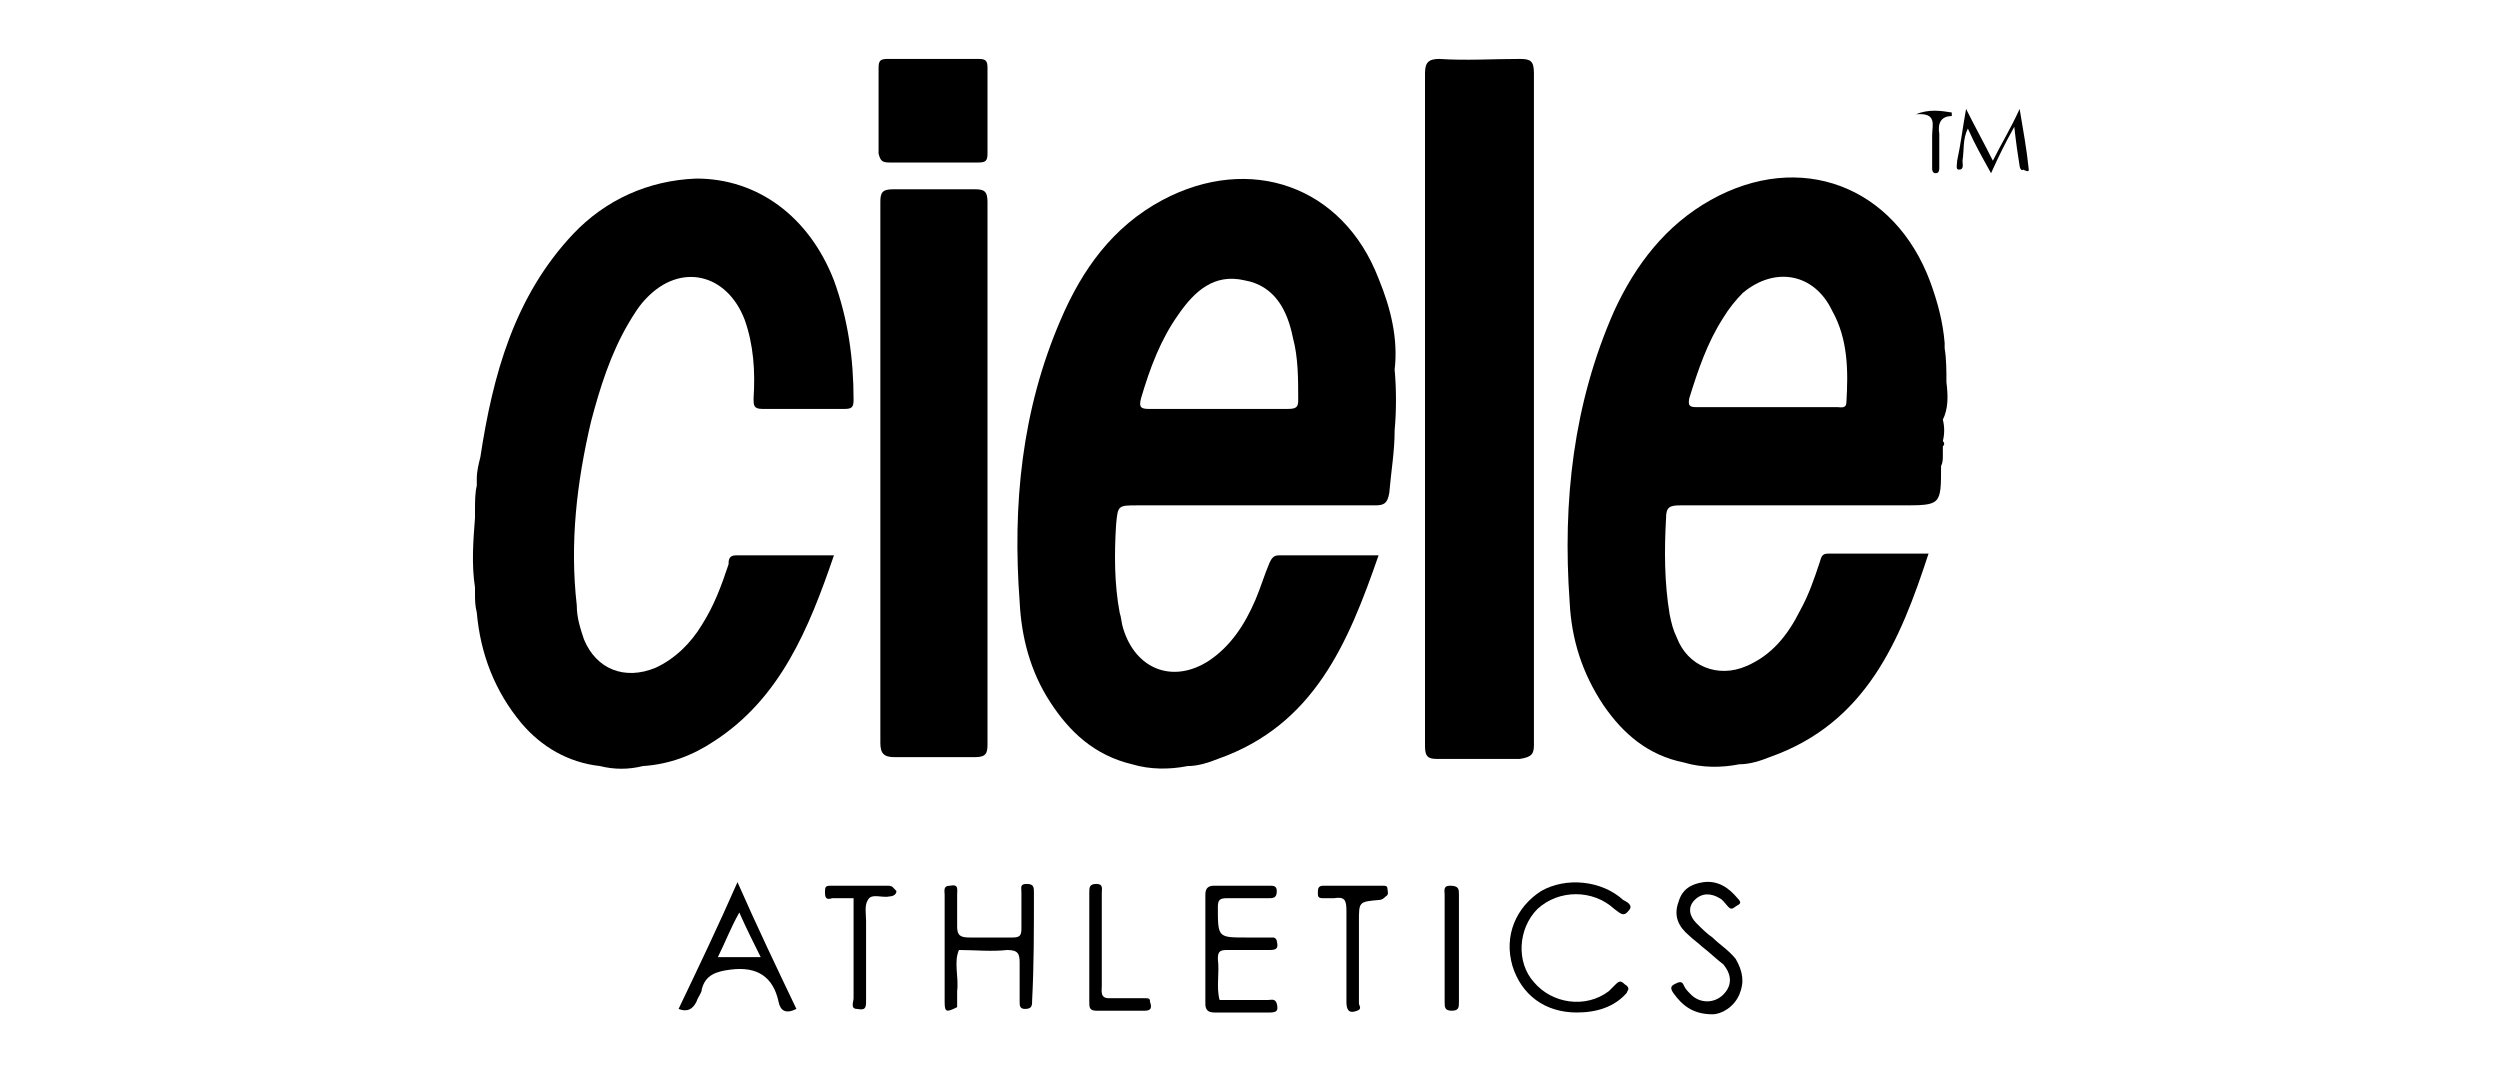
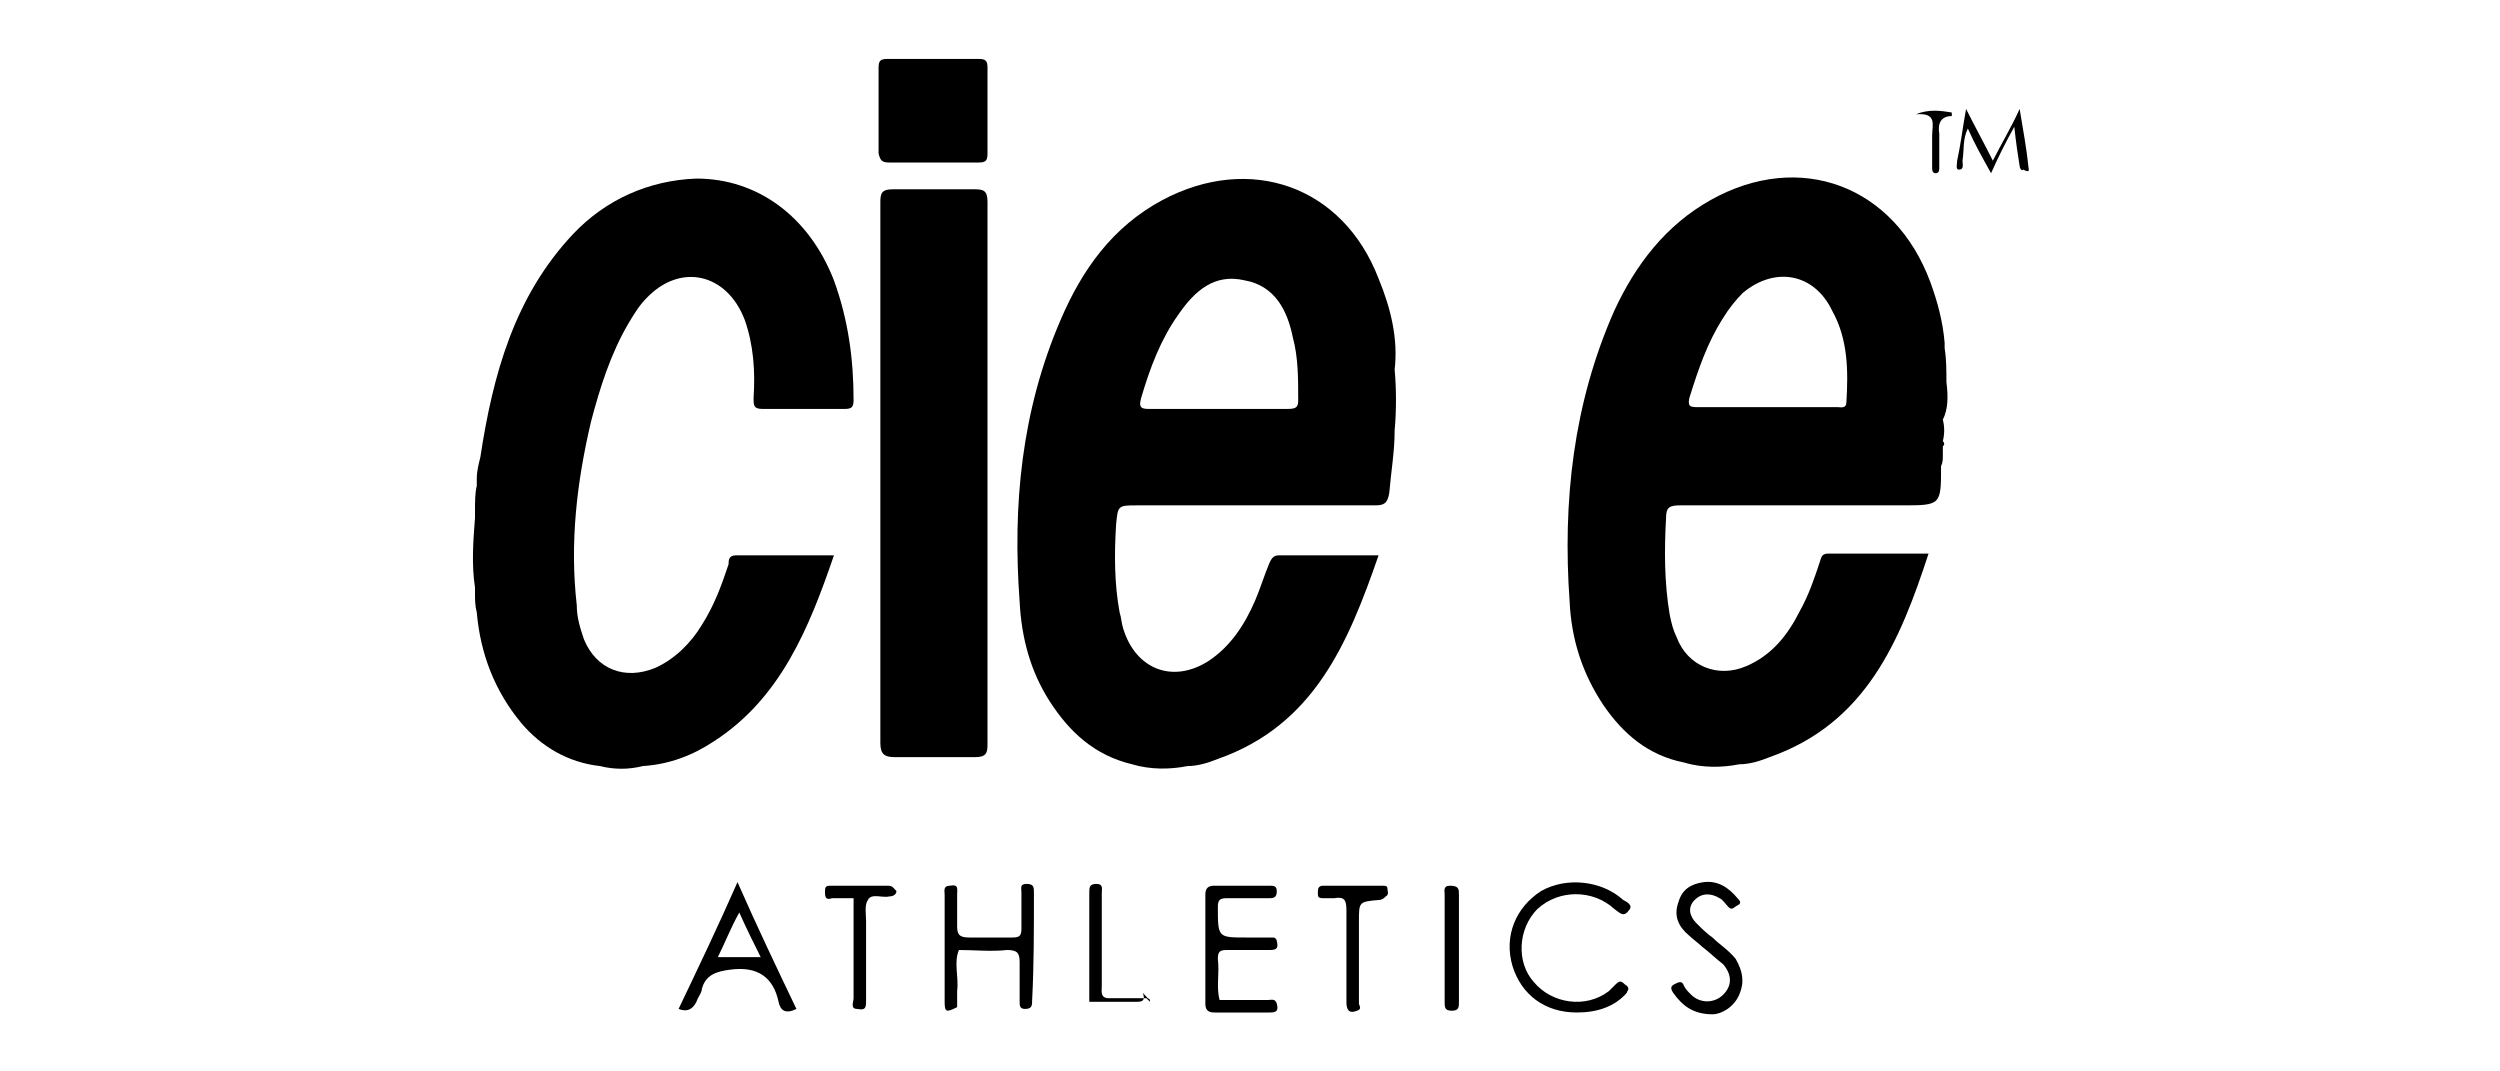
<svg xmlns="http://www.w3.org/2000/svg" version="1.1" id="Calque_1" x="0px" y="0px" viewBox="0 0 140 60" style="enable-background:new 0 0 140 60;" xml:space="preserve">
  <g>
    <path d="M77.2,15.6c-2-5.2-7.2-7-12.1-4.4c-2.8,1.5-4.5,3.9-5.7,6.7c-2.2,5.1-2.7,10.4-2.3,15.8c0.1,2,0.6,3.9,1.7,5.6   c1.1,1.7,2.5,3,4.6,3.5c1,0.3,2.1,0.3,3.1,0.1c0.6,0,1.2-0.2,1.7-0.4c5.4-1.9,7.3-6.5,9-11.4c-1.9,0-3.8,0-5.6,0   c-0.3,0-0.4,0.2-0.5,0.4c-0.3,0.7-0.5,1.4-0.8,2.1c-0.6,1.4-1.4,2.6-2.6,3.4c-2,1.3-4.1,0.5-4.8-1.8c-0.1-0.3-0.1-0.6-0.2-0.9   c-0.3-1.6-0.3-3.3-0.2-4.9c0.1-1.1,0.1-1.1,1.2-1.1c4.4,0,8.8,0,13.3,0c0.5,0,0.7-0.1,0.8-0.7c0.1-1.2,0.3-2.3,0.3-3.5   c0.1-1.1,0.1-2.3,0-3.4C78.3,19,77.9,17.3,77.2,15.6z M72.1,22.9c-1.3,0-2.6,0-3.9,0c-1.3,0-2.6,0-3.9,0c-0.5,0-0.5-0.2-0.4-0.6   c0.5-1.7,1.1-3.3,2.1-4.7c0.9-1.3,2-2.3,3.7-1.9c1.7,0.3,2.4,1.7,2.7,3.2c0.3,1.1,0.3,2.3,0.3,3.5C72.7,22.8,72.6,22.9,72.1,22.9z" />
    <path d="M46.7,31.1c-1.8,0-3.5,0-5.1,0c-0.1,0-0.3,0-0.4,0c-0.4,0-0.4,0.3-0.4,0.5c-0.4,1.2-0.8,2.3-1.5,3.4   c-0.6,1-1.5,1.9-2.6,2.4c-1.7,0.7-3.3,0.1-4-1.6c-0.2-0.6-0.4-1.2-0.4-1.9c-0.4-3.5,0-6.9,0.8-10.3c0.5-1.9,1.1-3.8,2.1-5.5   c0.3-0.5,0.6-1,1-1.4c1.9-2,4.5-1.4,5.5,1.2c0.5,1.4,0.6,2.9,0.5,4.4c0,0.4,0,0.6,0.5,0.6c1.5,0,3.1,0,4.6,0c0.4,0,0.5-0.1,0.5-0.5   c0-2.3-0.3-4.5-1.1-6.7c-1.4-3.6-4.3-5.7-7.7-5.7c-2.7,0.1-5.1,1.2-6.9,3.1c-3.3,3.5-4.5,7.9-5.2,12.5c-0.1,0.4-0.2,0.8-0.2,1.2   c0,0.1,0,0.3,0,0.4c-0.1,0.4-0.1,0.9-0.1,1.4c0,0.1,0,0.3,0,0.4c-0.1,1.3-0.2,2.6,0,3.9c0,0.1,0,0.2,0,0.3c0,0.4,0,0.7,0.1,1.1   c0.2,2.3,1,4.4,2.5,6.2c1.1,1.3,2.6,2.2,4.4,2.4c0.8,0.2,1.6,0.2,2.4,0c1.5-0.1,2.8-0.6,4-1.4C43.7,39.1,45.3,35.2,46.7,31.1z" />
-     <path d="M85.9,41.7c0-6.3,0-12.6,0-18.9c0-6.2,0-12.5,0-18.7c0-0.7-0.2-0.8-0.8-0.8c-1.5,0-3,0.1-4.5,0c-0.6,0-0.8,0.2-0.8,0.8   c0,7.4,0,14.8,0,22.2c0,5.2,0,10.4,0,15.5c0,0.6,0.2,0.7,0.7,0.7c1.5,0,3.1,0,4.6,0C85.8,42.4,85.9,42.2,85.9,41.7z" />
    <path d="M55.3,41.7c0-5.1,0-10.1,0-15.2c0-5.1,0-10.1,0-15.2c0-0.6-0.2-0.7-0.7-0.7c-1.5,0-3.1,0-4.6,0c-0.6,0-0.7,0.2-0.7,0.7   c0,2,0,4,0,6c0,8.1,0,16.2,0,24.3c0,0.6,0.2,0.8,0.8,0.8c1.5,0,3,0,4.5,0C55.2,42.4,55.3,42.2,55.3,41.7z" />
    <path d="M49.8,9.1c0.8,0,1.6,0,2.5,0c0.8,0,1.7,0,2.5,0c0.4,0,0.5-0.1,0.5-0.5c0-1.6,0-3.2,0-4.8c0-0.4-0.1-0.5-0.5-0.5   c-1.7,0-3.4,0-5.1,0c-0.4,0-0.5,0.1-0.5,0.5c0,1.6,0,3.2,0,4.8C49.3,9,49.4,9.1,49.8,9.1z" />
    <path d="M91.1,55.2c-0.2-0.1-0.3-0.4-0.6-0.1c-0.1,0.1-0.3,0.3-0.4,0.4c-1.3,1-3.2,0.7-4.2-0.5c-1-1.1-0.9-3,0.2-4.1   c1.2-1.1,3.1-1.1,4.3,0c0.3,0.2,0.5,0.5,0.8,0.1c0.3-0.3-0.1-0.5-0.3-0.6c-1.2-1.1-3.2-1.3-4.6-0.5c-1.4,0.9-2.1,2.5-1.6,4.2   c0.5,1.6,1.8,2.6,3.6,2.6c1.1,0,2.1-0.3,2.8-1.1C91.1,55.5,91.3,55.4,91.1,55.2z" />
    <path d="M57.9,50c0-0.3,0-0.5-0.4-0.5c-0.4,0-0.3,0.2-0.3,0.5c0,0.7,0,1.3,0,2c0,0.4-0.1,0.5-0.5,0.5c-0.8,0-1.6,0-2.4,0   c-0.5,0-0.7-0.1-0.7-0.6c0-0.6,0-1.2,0-1.8c0-0.3,0.1-0.6-0.4-0.5c-0.4,0-0.3,0.3-0.3,0.5c0,2,0,4,0,6c0,0.6,0.1,0.6,0.7,0.3   c0-0.3,0-0.6,0-0.9c0.1-0.8-0.2-1.6,0.1-2.3l0,0c0.9,0,1.8,0.1,2.7,0c0.6,0,0.7,0.2,0.7,0.7c0,0.7,0,1.5,0,2.2c0,0.2,0,0.4,0.3,0.4   c0.4,0,0.4-0.2,0.4-0.5C57.9,54.1,57.9,52.1,57.9,50z" />
    <path d="M38,56.5c0.5,0.2,0.8,0,1-0.4c0.1-0.3,0.3-0.5,0.3-0.7c0.2-0.8,0.8-1,1.6-1.1c1.5-0.2,2.4,0.4,2.7,1.8   c0.1,0.5,0.4,0.7,1,0.4c-1.1-2.3-2.2-4.6-3.3-7.1C40.2,51.9,39.1,54.2,38,56.5z M40.2,53.6c0.4-0.8,0.7-1.6,1.2-2.5   c0.4,0.9,0.8,1.7,1.2,2.5C41.7,53.6,41,53.6,40.2,53.6z" />
    <path d="M68.7,50.3c0.8,0,1.5,0,2.3,0c0.3,0,0.5,0,0.5-0.4c0-0.3-0.2-0.3-0.4-0.3c-1,0-2.1,0-3.1,0c-0.3,0-0.5,0.1-0.5,0.5   c0,2,0,4.1,0,6.1c0,0.3,0.1,0.5,0.5,0.5c1,0,2.1,0,3.1,0c0.4,0,0.5-0.1,0.4-0.5c-0.1-0.3-0.3-0.2-0.5-0.2c-0.9,0-1.8,0-2.7,0   c-0.2-0.7,0-1.5-0.1-2.3c0-0.4,0.1-0.5,0.5-0.5c0.8,0,1.6,0,2.4,0c0.4,0,0.5-0.1,0.4-0.5c0-0.1-0.1-0.2-0.2-0.2c-0.5,0-1,0-1.5,0   c-1.6,0-1.6,0-1.6-1.7C68.2,50.4,68.3,50.3,68.7,50.3z" />
    <path d="M95.9,52.5c-0.3-0.2-0.6-0.5-0.9-0.8c-0.4-0.4-0.5-0.9-0.1-1.3c0.4-0.4,0.9-0.4,1.4-0.1c0.2,0.1,0.3,0.3,0.5,0.5   c0.2,0.2,0.3,0,0.5-0.1c0.2-0.1,0.2-0.2,0-0.4c-0.5-0.6-1.1-1-1.9-0.9c-0.7,0.1-1.2,0.4-1.4,1.1c-0.3,0.8,0,1.4,0.6,1.9   c0.2,0.2,0.5,0.4,0.7,0.6c0.4,0.3,0.8,0.7,1.2,1c0.5,0.6,0.5,1.2,0,1.7c-0.5,0.5-1.3,0.5-1.8,0c-0.2-0.2-0.3-0.3-0.4-0.5   c-0.1-0.3-0.3-0.2-0.5-0.1c-0.2,0.1-0.3,0.2-0.1,0.5c0.5,0.7,1.1,1.2,2.2,1.2c0.5,0,1.2-0.4,1.5-1.1c0.3-0.7,0.2-1.3-0.2-2   C96.8,53.2,96.3,52.9,95.9,52.5z" />
-     <path d="M64.2,55.9c-0.5,0-1,0-1.5,0c-0.2,0-0.4,0-0.6,0c-0.5,0-0.4-0.4-0.4-0.7c0-1.7,0-3.5,0-5.2c0-0.2,0.1-0.5-0.3-0.5   c-0.4,0-0.4,0.2-0.4,0.5c0,2,0,4.1,0,6.1c0,0.3,0,0.5,0.4,0.5c0.9,0,1.8,0,2.7,0c0.4,0,0.4-0.2,0.3-0.5C64.4,56,64.3,56,64.2,55.9z   " />
+     <path d="M64.2,55.9c-0.5,0-1,0-1.5,0c-0.2,0-0.4,0-0.6,0c-0.5,0-0.4-0.4-0.4-0.7c0-1.7,0-3.5,0-5.2c0-0.2,0.1-0.5-0.3-0.5   c-0.4,0-0.4,0.2-0.4,0.5c0,2,0,4.1,0,6.1c0.9,0,1.8,0,2.7,0c0.4,0,0.4-0.2,0.3-0.5C64.4,56,64.3,56,64.2,55.9z   " />
    <path d="M77.4,49.6c-1.1,0-2.2,0-3.3,0c-0.3,0-0.3,0.2-0.3,0.4c0,0.2,0,0.3,0.3,0.3c0.2,0,0.4,0,0.6,0c0.6-0.1,0.7,0.1,0.7,0.7   c0,1.7,0,3.4,0,5.1c0,0.4,0.1,0.7,0.6,0.5c0.3-0.1,0.1-0.3,0.1-0.4c0,0,0,0,0,0c0,0,0,0,0,0c0-1.5,0-3.1,0-4.6c0-1.1,0-1.1,1.1-1.2   c0.2,0,0.3-0.1,0.4-0.2c0.2-0.1,0.1-0.3,0.1-0.4C77.7,49.6,77.6,49.6,77.4,49.6z" />
    <path d="M49.7,49.6c-1.1,0-2.1,0-3.2,0c-0.3,0-0.3,0.1-0.3,0.4c0,0.3,0.1,0.4,0.4,0.3c0.4,0,0.8,0,1.2,0l0,0c0,1.9,0,3.7,0,5.6   c0,0.2-0.2,0.6,0.2,0.6c0.5,0.1,0.5-0.1,0.5-0.5c0-1.5,0-2.9,0-4.4c0-0.4-0.1-0.9,0.1-1.2c0.2-0.4,0.8-0.1,1.2-0.2   c0.2,0,0.4-0.1,0.4-0.3C50,49.7,50,49.6,49.7,49.6z" />
    <path d="M81.2,49.6c-0.4,0-0.3,0.3-0.3,0.5c0,1,0,2,0,3c0,1,0,2,0,3c0,0.3,0,0.5,0.4,0.5c0.4,0,0.4-0.2,0.4-0.5c0-2,0-4,0-6   C81.7,49.8,81.7,49.6,81.2,49.6z" />
    <path d="M113.6,9.4c-0.1-1-0.3-2.1-0.5-3.3c-0.5,1.1-1,1.9-1.5,2.9c-0.5-1-1-1.9-1.5-2.9c-0.2,1.1-0.3,2-0.5,2.9   c0,0.2-0.1,0.5,0.1,0.5c0.3,0,0.2-0.3,0.2-0.5c0.1-0.6,0-1.2,0.3-1.8c0.4,0.9,0.8,1.6,1.3,2.5c0.4-0.9,0.8-1.7,1.3-2.6   c0.1,0.9,0.2,1.6,0.3,2.2c0,0.1,0.1,0.3,0.2,0.2C113.7,9.7,113.6,9.5,113.6,9.4z" />
    <path d="M107.3,6.4c1.2-0.1,0.9,0.6,0.9,1.2c0,0.6,0,1.2,0,1.8c0,0.1,0,0.3,0.2,0.3c0.2,0,0.2-0.2,0.2-0.3c0-0.6,0-1.3,0-1.9   c-0.1-0.6,0.1-1,0.7-1c0,0,0-0.1,0-0.2C108.7,6.2,108,6.1,107.3,6.4z" />
    <path d="M109,21.4c0-0.6,0-1.3-0.1-1.9c0-0.1,0-0.2,0-0.3c-0.1-1.2-0.4-2.3-0.8-3.4c-2-5.4-7.3-7.4-12.3-4.6   c-2.5,1.4-4.2,3.6-5.4,6.2c-2.3,5.2-2.9,10.7-2.5,16.3c0.1,2.1,0.7,4,1.9,5.8c1.1,1.6,2.5,2.8,4.5,3.2c1,0.3,2.1,0.3,3.1,0.1   c0.6,0,1.2-0.2,1.7-0.4c5.4-1.9,7.3-6.5,8.9-11.4c-1.9,0-3.8,0-5.6,0c-0.4,0-0.4,0.2-0.5,0.5c-0.3,0.9-0.6,1.8-1.1,2.7   c-0.7,1.4-1.6,2.5-3,3.1c-1.6,0.7-3.3,0-3.9-1.6c-0.2-0.4-0.3-0.8-0.4-1.3c-0.3-1.8-0.3-3.6-0.2-5.4c0-0.6,0.2-0.7,0.8-0.7   c4.1,0,8.3,0,12.4,0c2.2,0,2.2,0,2.2-2.2c0.1-0.2,0.1-0.4,0.1-0.6c0-0.2,0-0.3,0-0.5c0.1-0.1,0.1-0.2,0-0.3c0.1-0.4,0.1-0.8,0-1.2   C109.1,22.9,109.1,22.2,109,21.4z M103.4,22.5c0,0.4-0.3,0.3-0.5,0.3c-1.3,0-2.6,0-3.9,0c0,0,0,0,0,0c-1.3,0-2.6,0-3.9,0   c-0.4,0-0.6,0-0.5-0.5c0.5-1.6,1-3.1,1.9-4.5c0.3-0.5,0.7-1,1.1-1.4c1.8-1.5,4-1.1,5,1C103.5,19,103.5,20.8,103.4,22.5z" />
    <path d="M64.2,55.9c0.1,0.1,0.1,0.1,0.2,0.2C64.4,56,64.4,55.9,64.2,55.9z" />
  </g>
</svg>